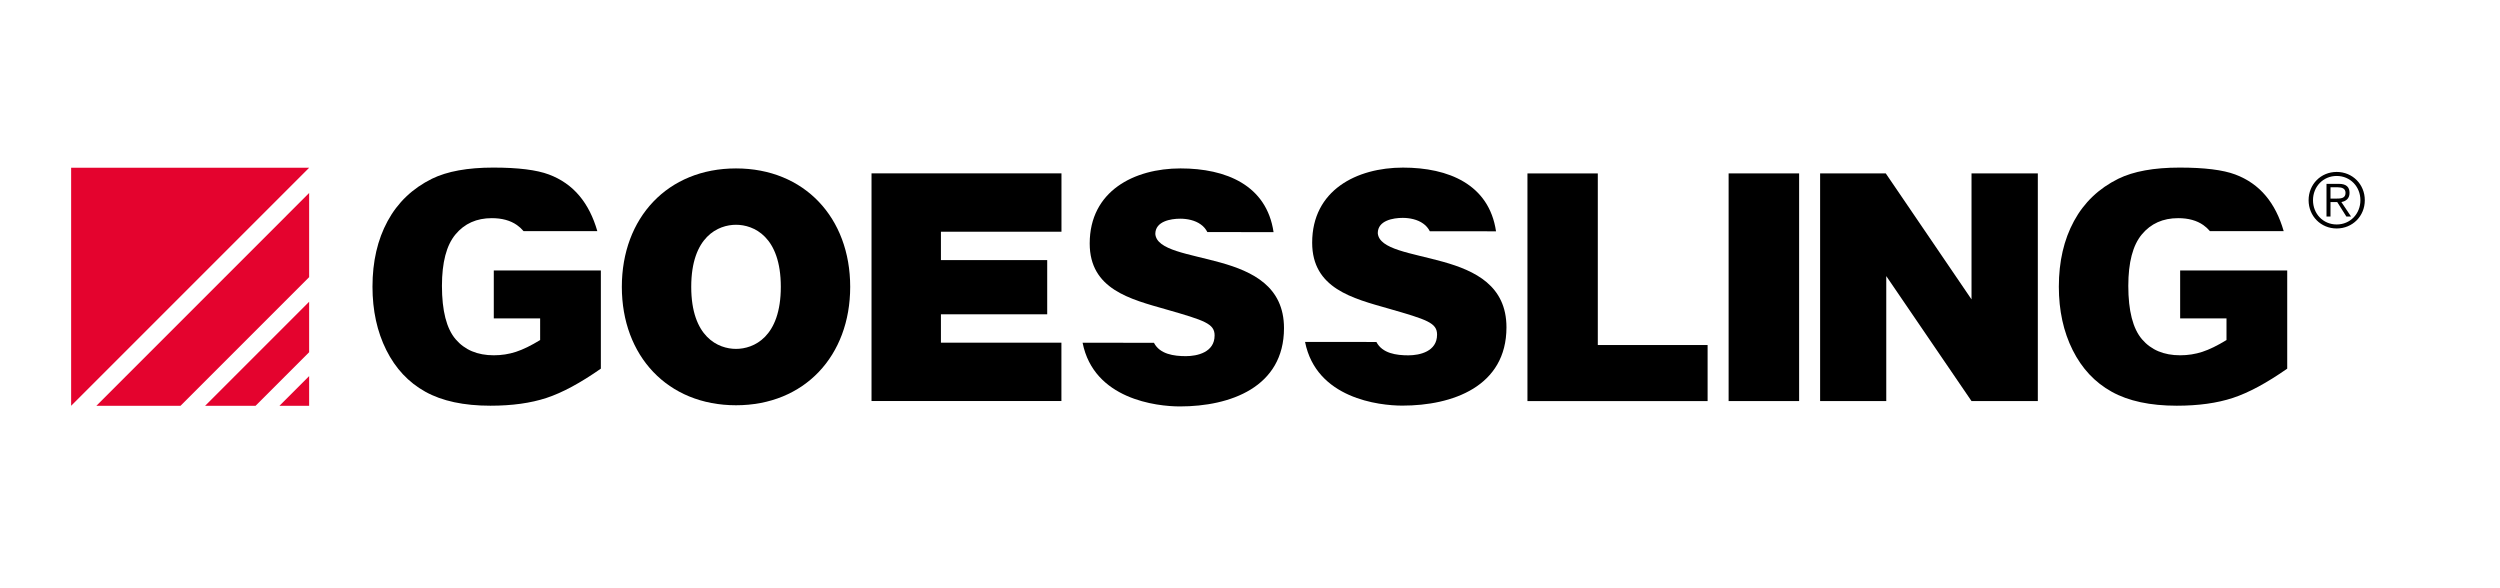
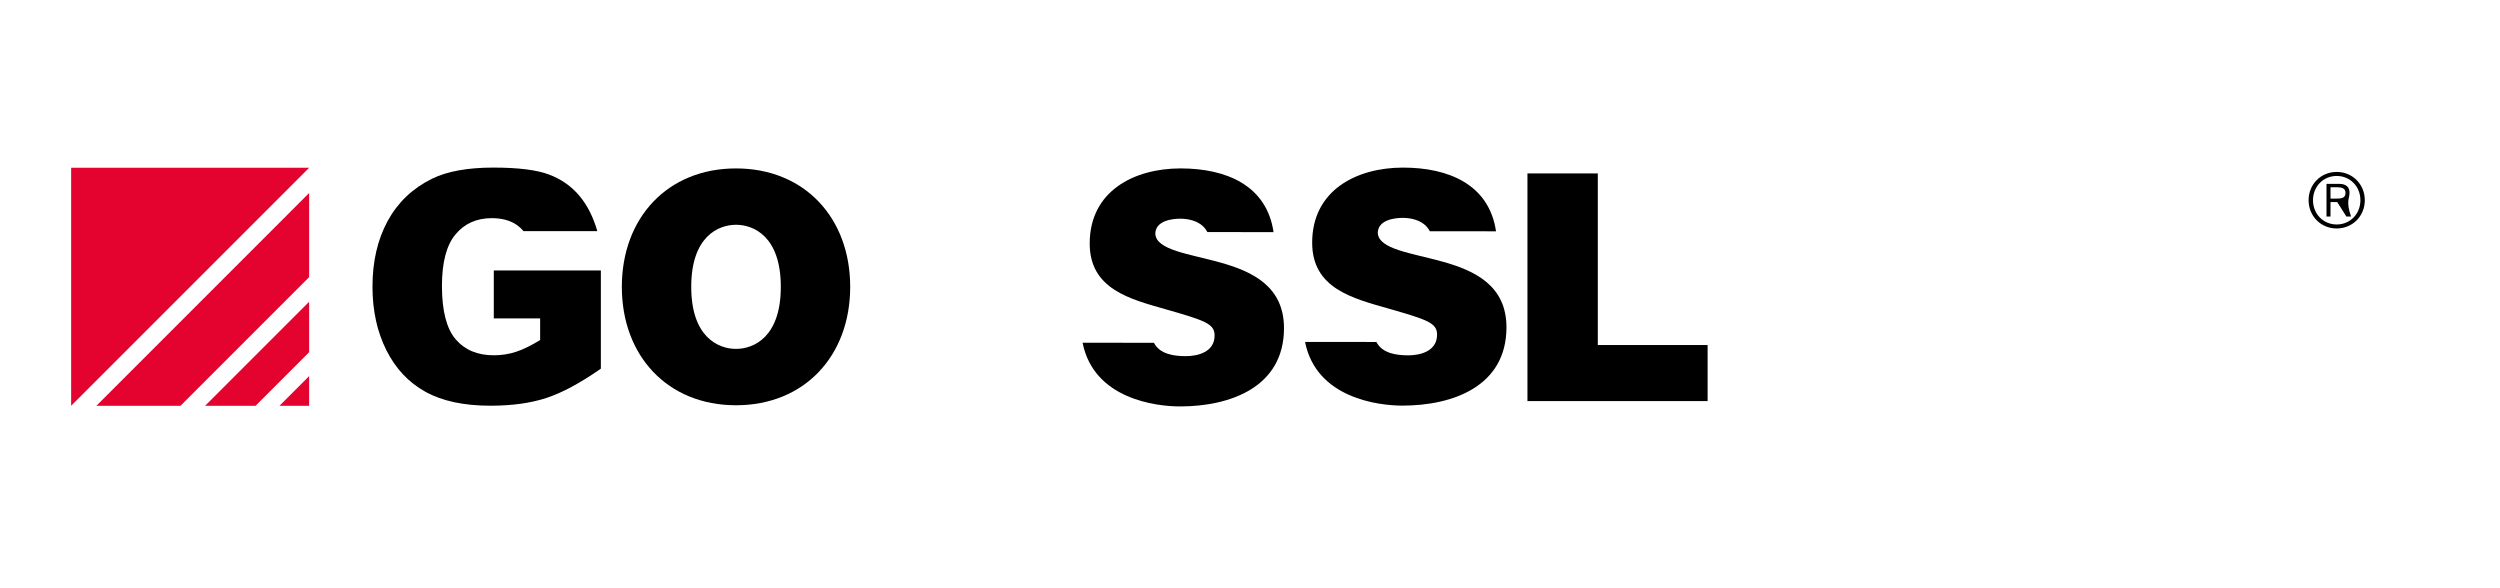
<svg xmlns="http://www.w3.org/2000/svg" version="1.1" id="Ebene_1" x="0px" y="0px" viewBox="0 0 1786.44 420.38" style="enable-background:new 0 0 1786.44 420.38;" xml:space="preserve">
  <style type="text/css">
	.st0{fill:#E4032E;}
</style>
  <path class="st0" d="M129,289.96l91.9-91.91v-60.14L68.87,289.96H129z M182.63,289.96l38.27-38.27v-36.07l-74.34,74.35H182.63z   M50.83,119.88v170.08h0L220.9,119.88H50.83z M220.9,289.96v-21.2l-21.2,21.2H220.9z" />
  <path d="M1021.73,165.26c-1.07-2.09-2.74-4.13-4.74-5.48c-4.06-2.96-9.69-4.09-14.65-4.09c-6.76,0-17.81,1.82-17.81,10.91  c0.9,11.6,23.89,14.1,46.65,20.46c22.77,6.37,45.3,17.05,45.3,46.84c0,42.29-38.54,55.94-74.38,55.94  c-16.67,0-61.52-5.1-69.54-45.51l50.98,0.03c4.23,8.17,14.22,9.55,22.84,9.55c8.11,0,20.51-2.73,20.51-14.78  c0-8.41-6.99-10.69-34.71-18.64c-25.47-7.28-54.54-14.33-54.54-47.07c0-37.52,31.78-53.66,64.91-53.66  c32.52,0,61.53,11.99,66.47,45.52L1021.73,165.26z" />
  <g>
-     <path d="M1678.92,137.84c0-4.18-2.32-6.46-7.55-6.46h-8.91v23.36h2.86v-10.37h4.8l6.54,10.37h3.35l-6.93-10.37   C1676.23,143.83,1678.92,141.98,1678.92,137.84z M1669.08,141.92h-3.76v-8.09h5.23c2.8,0,5.51,0.77,5.51,4.01   C1676.06,141.82,1672.61,141.92,1669.08,141.92z" />
+     <path d="M1678.92,137.84c0-4.18-2.32-6.46-7.55-6.46h-8.91v23.36h2.86v-10.37h4.8l6.54,10.37h3.35C1676.23,143.83,1678.92,141.98,1678.92,137.84z M1669.08,141.92h-3.76v-8.09h5.23c2.8,0,5.51,0.77,5.51,4.01   C1676.06,141.82,1672.61,141.92,1669.08,141.92z" />
    <path d="M1669.74,122.86c-11.33,0-20.07,8.86-20.07,20.2c0,11.35,8.74,20.2,20.07,20.2c11.34,0,20.09-8.85,20.09-20.2   C1689.83,131.72,1681.08,122.86,1669.74,122.86z M1669.74,160.4c-9.71,0-16.93-7.66-16.93-17.33c0-9.67,7.22-17.33,16.93-17.33   c9.72,0,16.95,7.66,16.95,17.33C1686.69,152.74,1679.46,160.4,1669.74,160.4z" />
  </g>
  <path d="M374.13,165.16C374.13,165.15,374.12,165.15,374.13,165.16c-1.39-1.65-2.96-3.09-4.72-4.33c-4.7-3.29-10.69-4.94-17.98-4.94  c-10.86,0-19.51,3.87-25.96,11.62c-6.45,7.74-9.67,20-9.67,36.76c0,17.81,3.26,30.53,9.78,38.16c6.52,7.63,15.61,11.45,27.27,11.45  c5.54,0,10.82-0.82,15.85-2.47c5.03-1.64,10.78-4.45,17.27-8.42V227.5h-33.12v-34.23h76.51v70.15  c-14.65,10.25-27.6,17.23-38.86,20.93c-11.26,3.7-24.61,5.56-40.06,5.56c-19.02,0-34.52-3.33-46.51-9.99  c-11.99-6.66-21.28-16.57-27.87-29.74c-6.59-13.17-9.89-28.28-9.89-45.35c0-17.96,3.61-33.58,10.82-46.86  c7.21-13.28,17.78-23.36,31.7-30.25c10.86-5.31,25.47-7.97,43.83-7.97c17.71,0,30.95,1.65,39.73,4.94  c8.78,3.29,16.07,8.4,21.86,15.32c5.57,6.66,9.82,15.04,12.72,25.12c0,0.01,0,0.02,0.01,0.02L374.13,165.16z" />
-   <path d="M1579.16,165.16C1579.16,165.15,1579.16,165.15,1579.16,165.16c-1.39-1.65-2.96-3.09-4.72-4.33  c-4.7-3.29-10.69-4.94-17.98-4.94c-10.86,0-19.51,3.87-25.96,11.62c-6.45,7.74-9.67,20-9.67,36.76c0,17.81,3.26,30.53,9.78,38.16  c6.52,7.63,15.61,11.45,27.27,11.45c5.54,0,10.82-0.82,15.85-2.47c5.03-1.64,10.78-4.45,17.27-8.42V227.5h-33.12v-34.23h76.51v70.15  c-14.65,10.25-27.6,17.23-38.86,20.93c-11.26,3.7-24.61,5.56-40.06,5.56c-19.02,0-34.52-3.33-46.51-9.99  c-11.99-6.66-21.28-16.57-27.87-29.74c-6.59-13.17-9.89-28.28-9.89-45.35c0-17.96,3.61-33.58,10.82-46.86  c7.21-13.28,17.78-23.36,31.7-30.25c10.86-5.31,25.47-7.97,43.83-7.97c17.71,0,30.95,1.65,39.73,4.94  c8.78,3.29,16.07,8.4,21.86,15.32c5.57,6.66,9.82,15.04,12.72,25.12c0,0.01,0,0.02,0.01,0.02L1579.16,165.16z" />
  <path d="M1091.48,123.93h50.27v122.62h78.46v40.06h-128.73V123.93z" />
-   <path d="M1235.23,123.91h50.38V286.6h-50.38V123.91z" />
-   <path d="M1300.6,123.93h46.94l61.26,90v-90h47.38v162.68h-47.38l-60.92-89.33v89.33h-47.27V123.93z" />
  <path d="M525.94,120.35c48.91,0,81.59,35.3,81.59,84.62c0,49.32-32.68,84.62-81.59,84.62c-48.91,0-81.59-35.3-81.59-84.62  C444.35,155.64,477.03,120.35,525.94,120.35z M525.94,249.31c12.62,0,32.01-8.37,32.01-44.34c0-35.98-19.38-44.35-32.01-44.35  c-12.62,0-32,8.37-32,44.35C493.94,240.94,513.32,249.31,525.94,249.31z" />
-   <path d="M622.77,123.88H758.5v41.7h-86.14v20.28h75.95v38.73h-75.95v20.28h86.1v41.69H622.77V123.88z" />
  <path d="M862.76,165.84c-1.07-2.09-2.74-4.13-4.74-5.48c-4.06-2.96-9.69-4.09-14.65-4.09c-6.76,0-17.81,1.82-17.81,10.91  c0.9,11.6,23.89,14.1,46.65,20.46c22.76,6.37,45.3,17.05,45.3,46.84c0,42.29-38.54,55.94-74.38,55.94  c-16.67,0-61.52-5.1-69.54-45.51l50.98,0.03c4.23,8.17,14.22,9.55,22.84,9.55c8.11,0,20.51-2.73,20.51-14.78  c0-8.41-6.99-10.69-34.71-18.64c-25.47-7.28-54.54-14.33-54.54-47.07c0-37.52,31.78-53.66,64.91-53.66  c32.52,0,61.53,11.99,66.47,45.52L862.76,165.84z" />
</svg>